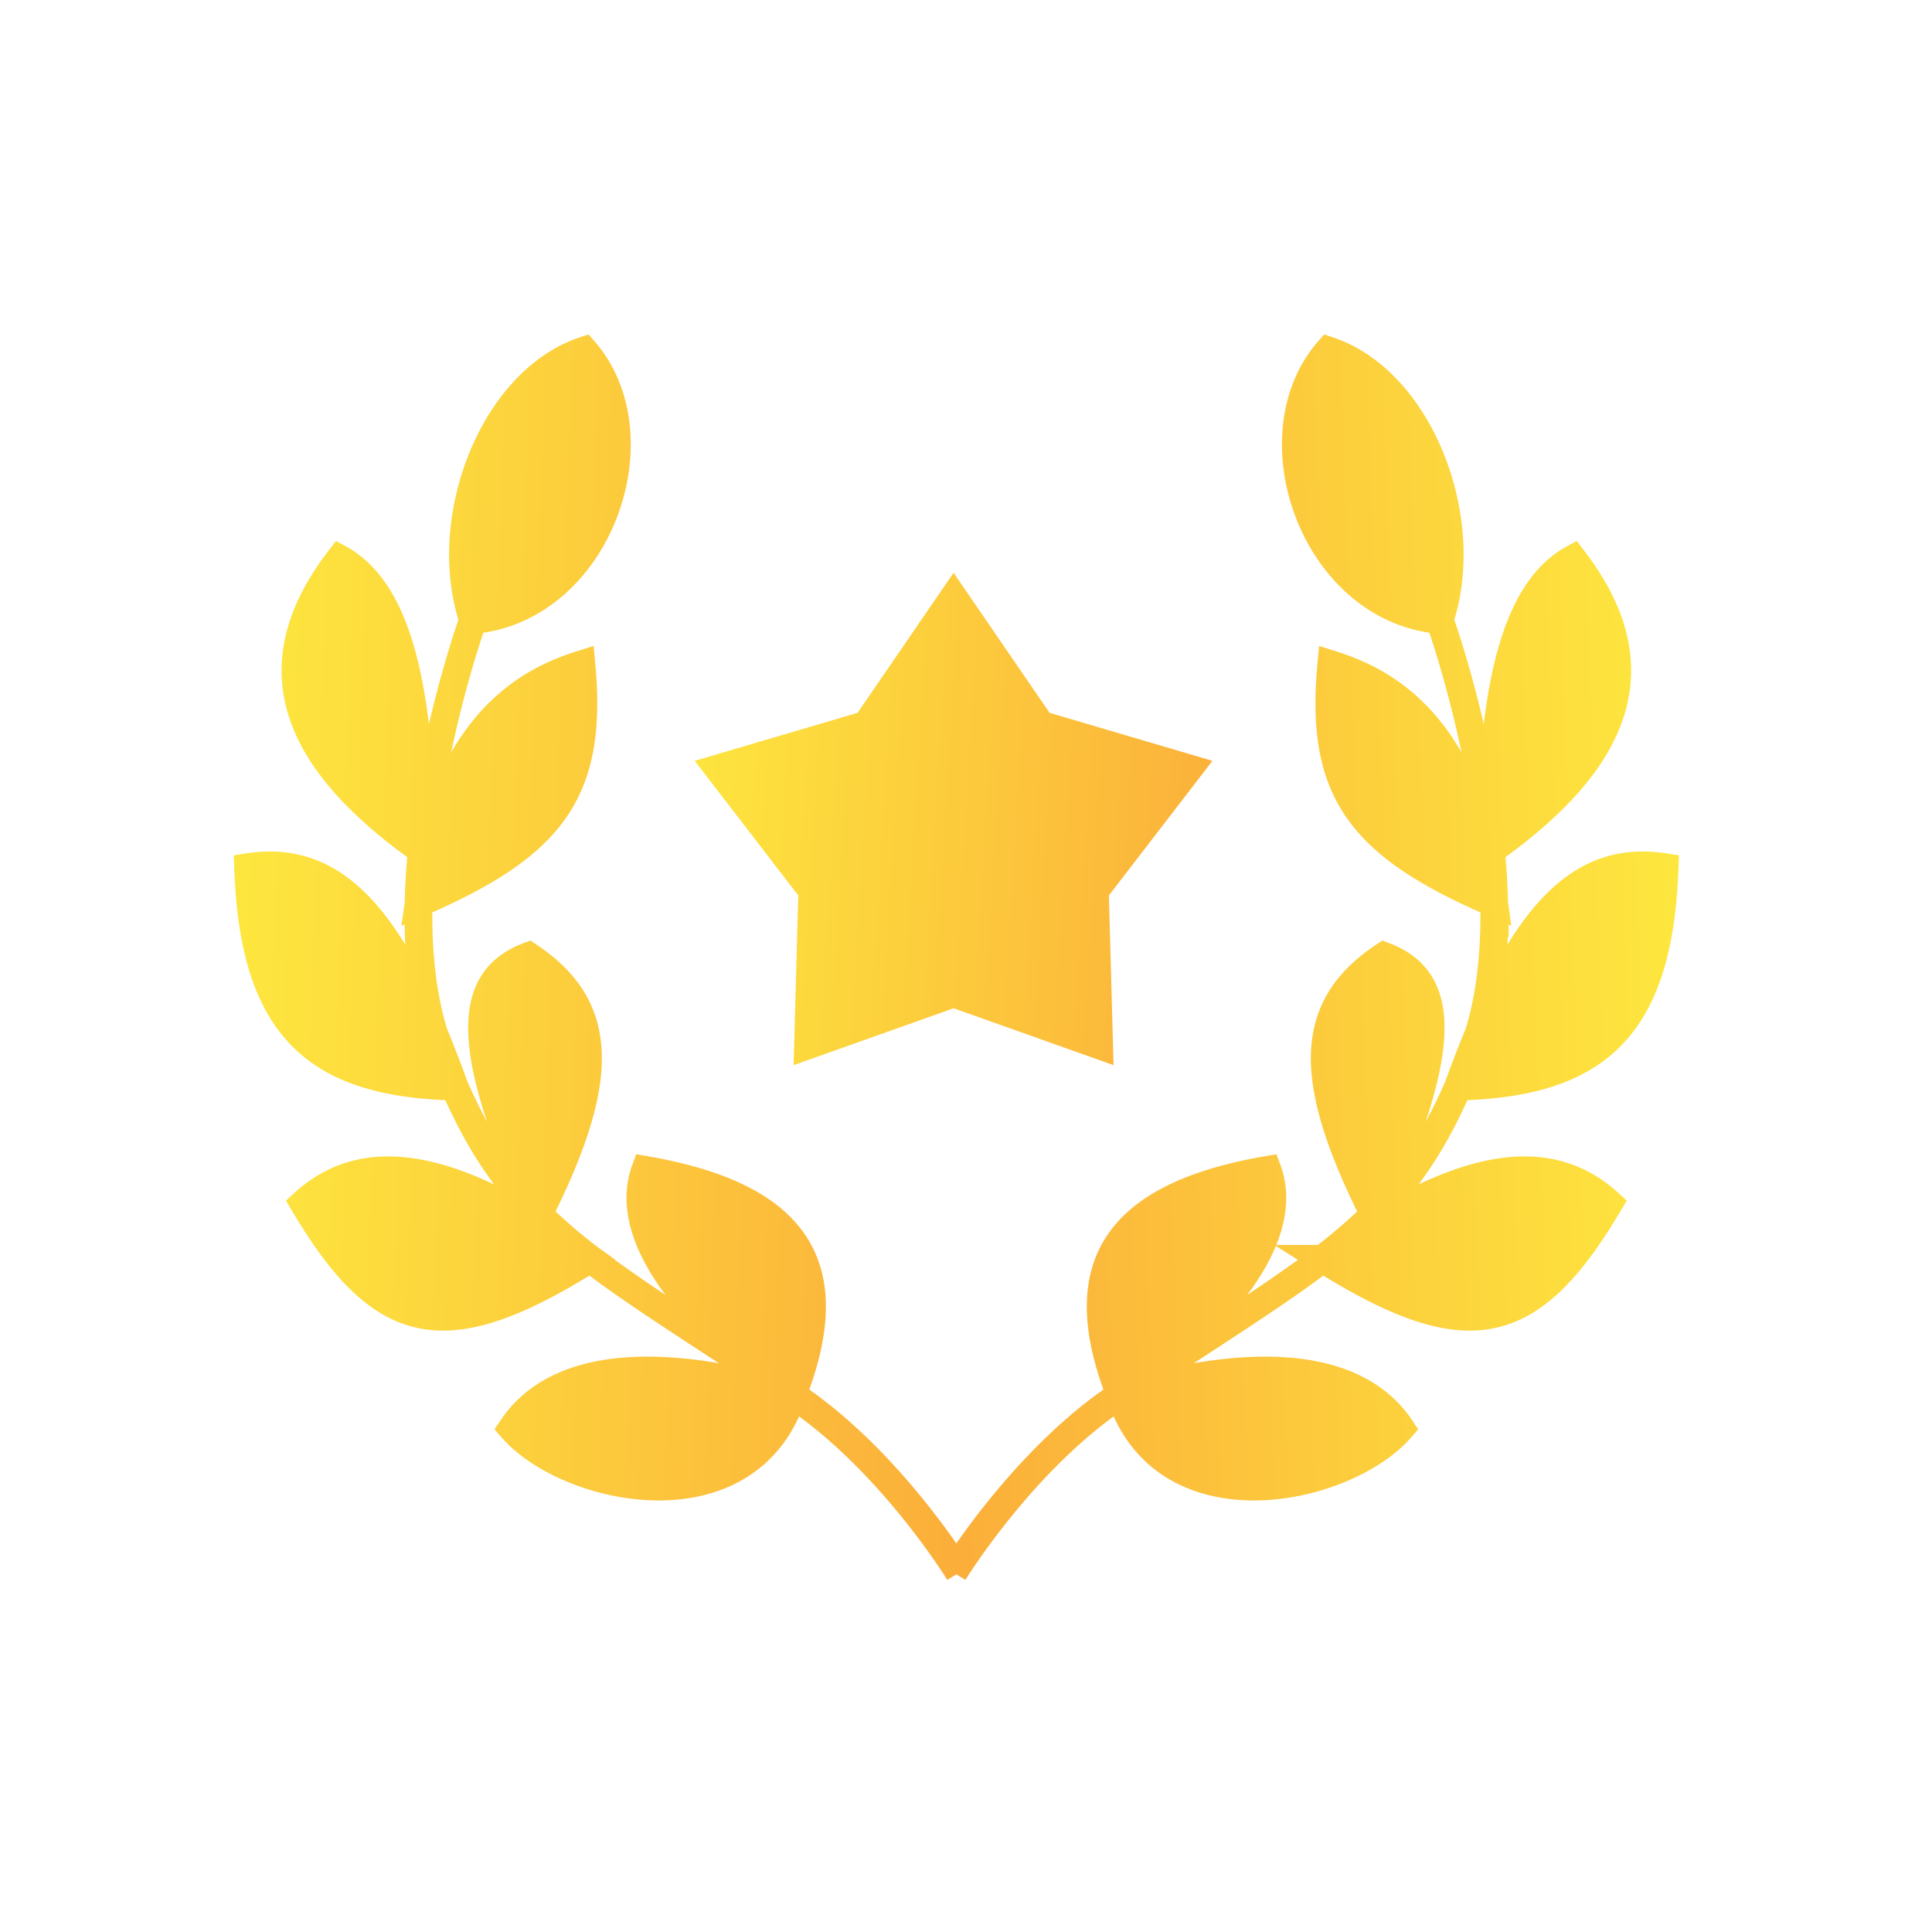
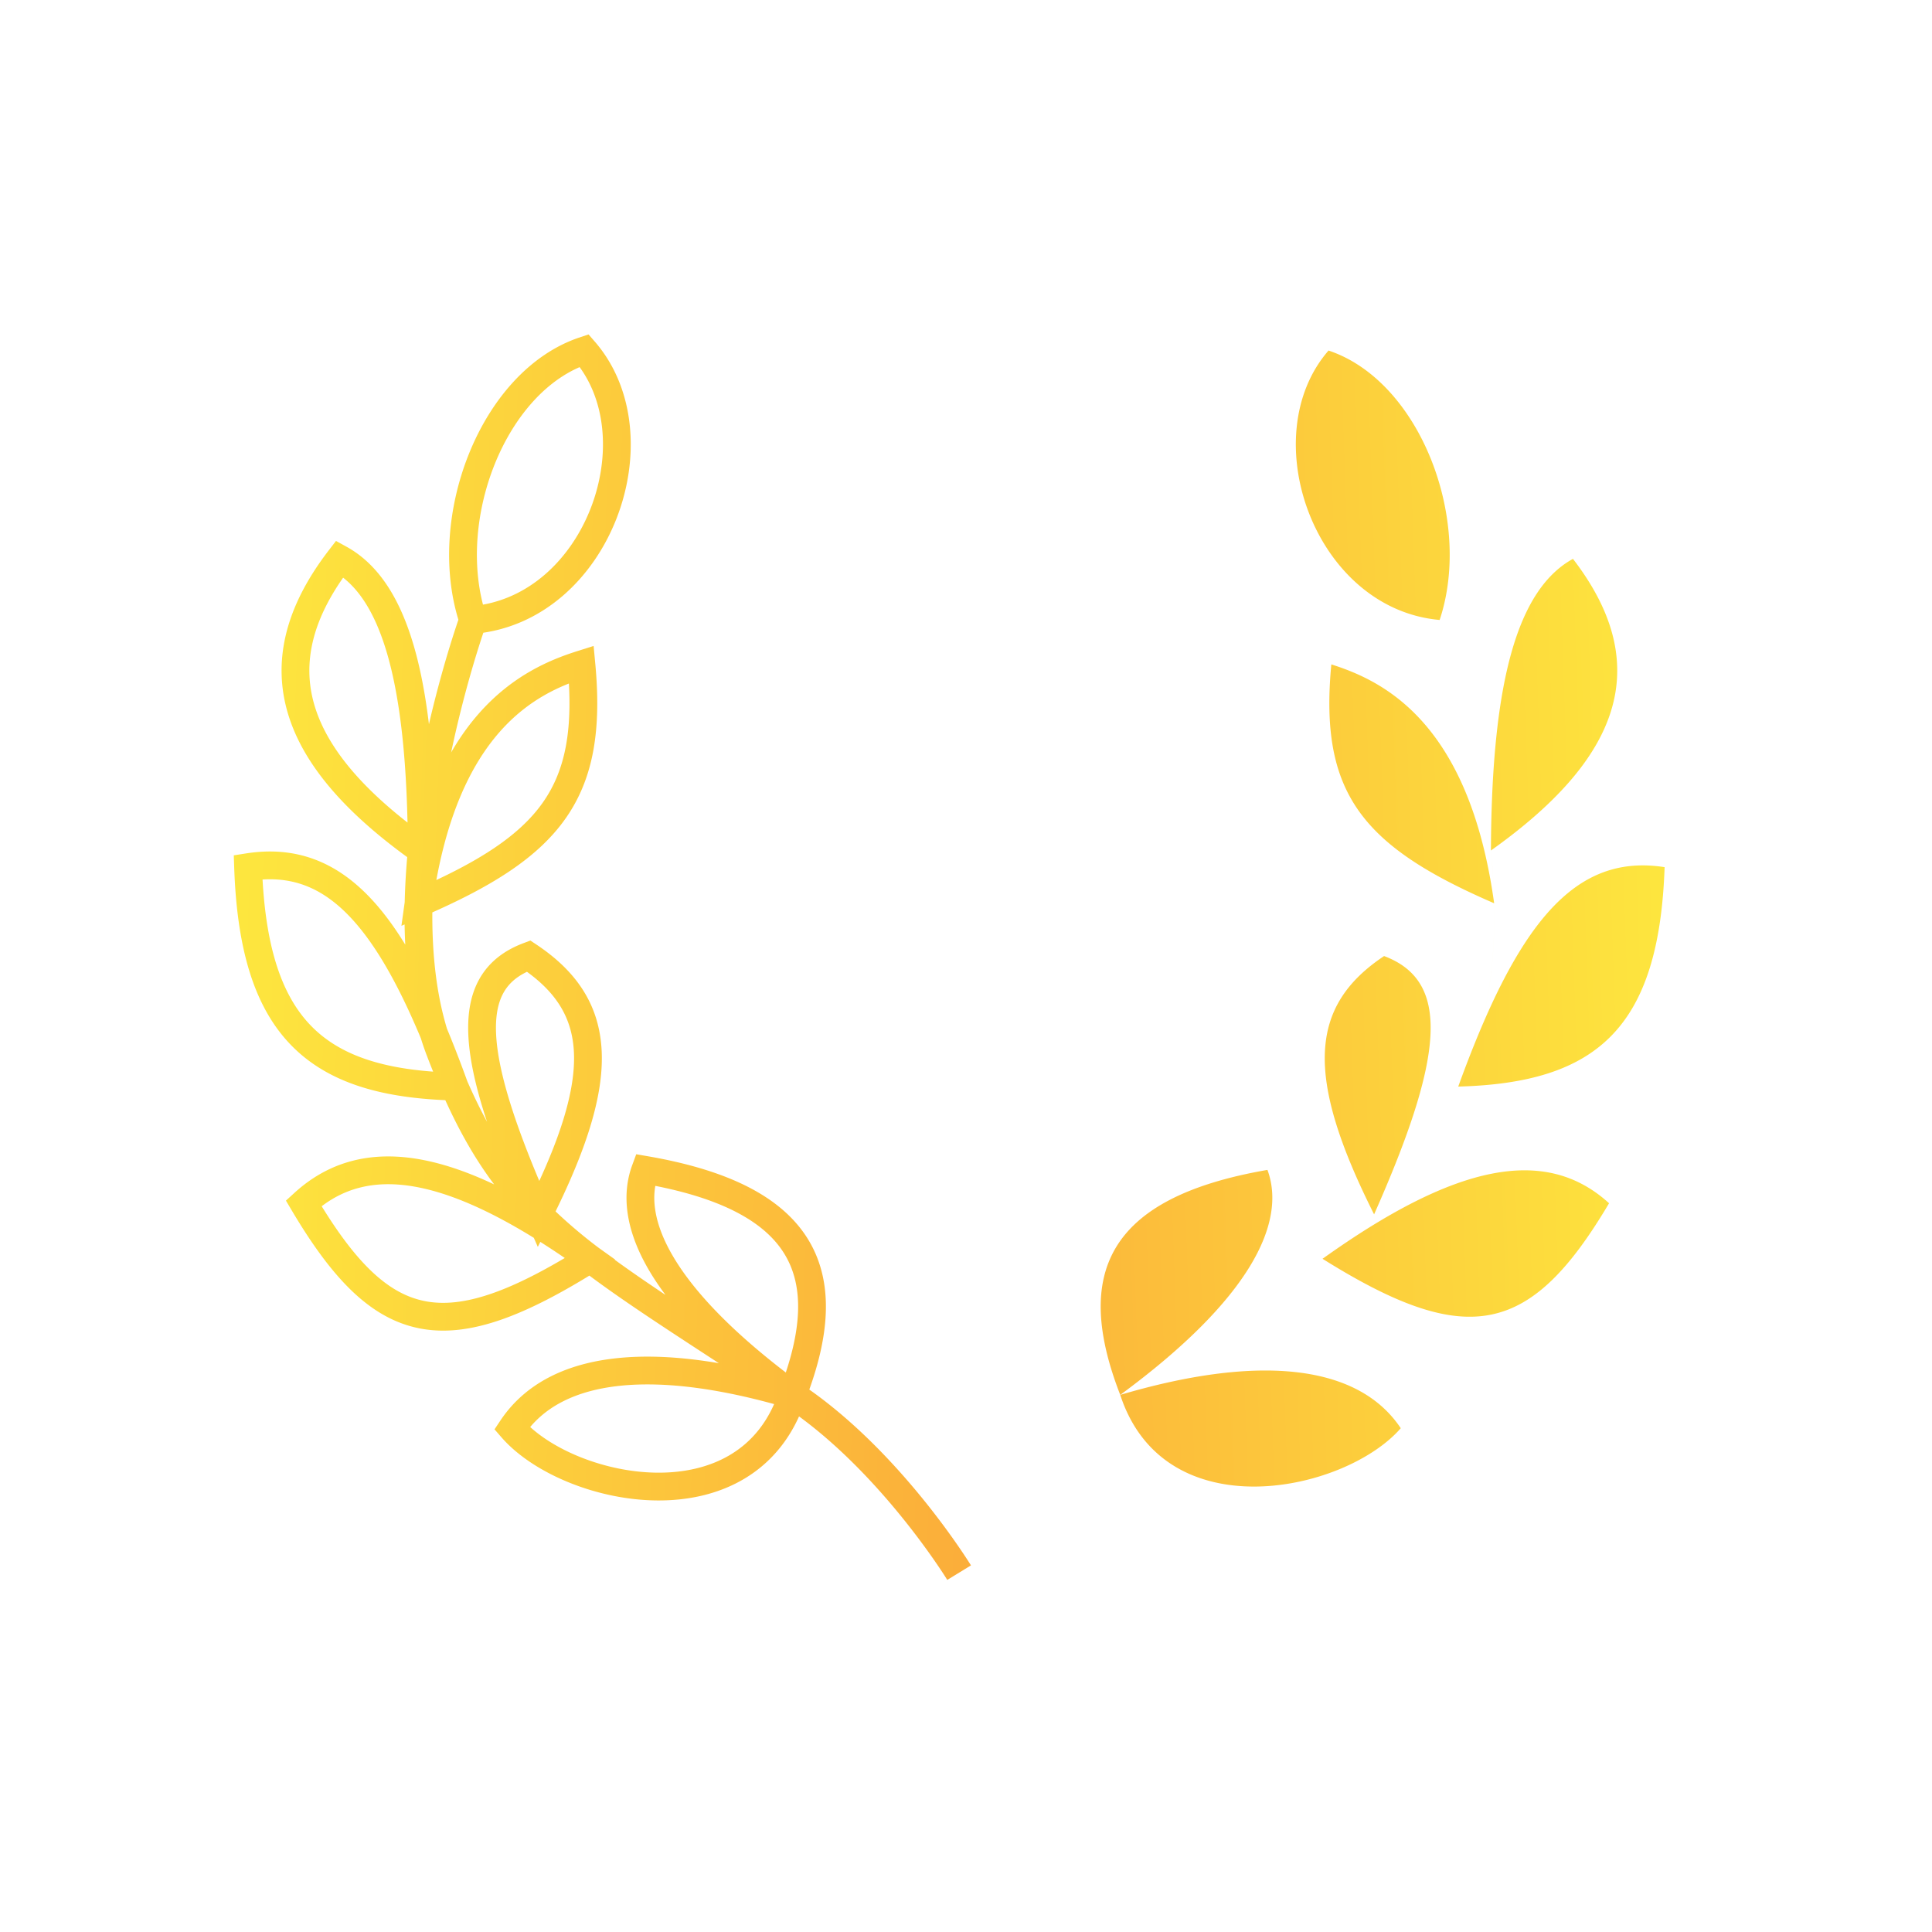
<svg xmlns="http://www.w3.org/2000/svg" width="100" height="100" fill="none">
  <g filter="url(#a)">
-     <path d="M24.485 31.945C22.761 26.77 25.492 19.581 30.236 18c3.882 4.457.72 13.37-5.75 13.945 0 0-2.04 5.64-2.655 11.932a35.978 35.978 0 0 0-.166 2.732c1.293-9.345 5.696-11.501 8.428-12.364.626 6.64-1.564 9.396-8.428 12.364-.05 2.336.158 4.664.793 6.738.355.851.71 1.767 1.065 2.75 1.248 2.847 2.57 4.83 4.355 6.614-3.64-8.211-3.967-12.077-.517-13.37 3.882 2.587 4.116 6.206.517 13.37a26.58 26.58 0 0 0 2.669 2.3c2.525 1.93 5.837 3.974 10.472 7.044-6.727-4.945-8.626-8.913-7.62-11.645 8.338 1.438 10.043 5.406 7.62 11.645-2.3 7.045-11.645 5.032-14.52 1.725 2.3-3.45 7.668-3.75 14.52-1.725-4.635-3.07-7.947-5.115-10.472-7.044-7.49 4.686-10.76 3.993-14.83-2.875 3.306-3.02 8.004-2.006 14.83 2.875a26.58 26.58 0 0 1-2.669-2.3c-1.786-1.784-3.107-3.767-4.355-6.614-7.159-.188-10.395-3.019-10.682-11.357 4.073-.636 6.875 2.035 9.617 8.607-.635-2.074-.843-4.402-.793-6.738.02-.914.078-1.83.166-2.732-6.583-4.674-8.559-9.488-4.246-15.095 2.875 1.582 4.212 6.357 4.246 15.095.615-6.292 2.654-11.932 2.654-11.932Z" fill="url(#b)" />
    <path d="M49.644 81.256s-3.594-5.867-8.625-9.2m0 0c-2.3 7.044-11.645 5.031-14.52 1.725 2.3-3.45 7.668-3.75 14.52-1.726Zm0 0c2.423-6.24.718-10.208-7.62-11.646-1.006 2.732.893 6.7 7.62 11.645Zm0 0c-4.635-3.071-7.947-5.116-10.472-7.045m-6.062-33.066C22.761 26.77 25.492 19.581 30.236 18c3.882 4.457.72 13.37-5.75 13.945Zm0 0s-2.039 5.64-2.654 11.932m8.716 21.134c-7.49 4.686-10.76 3.993-14.83-2.875 3.306-3.02 8.004-2.006 14.83 2.875Zm0 0a26.58 26.58 0 0 1-2.669-2.3m0 0c3.6-7.163 3.365-10.783-.517-13.37-3.45 1.293-3.123 5.159.517 13.37Zm0 0c-1.786-1.784-3.107-3.767-4.355-6.614m0 0a41.924 41.924 0 0 1-.762-1.869c-.873-2.284-1.153-4.946-1.096-7.619m1.858 9.488c-7.159-.188-10.395-3.019-10.682-11.357 4.6-.719 7.58 2.782 10.682 11.357Zm-1.858-9.488c6.864-2.968 9.054-5.725 8.428-12.364-2.732.863-7.135 3.02-8.428 12.364Zm0 0c.02-.914.078-1.83.166-2.732m0 0c-6.583-4.674-8.559-9.488-4.246-15.095 2.875 1.582 4.212 6.357 4.246 15.095Z" stroke="url(#c)" stroke-width="1.438" />
    <path d="M74.516 31.945C76.241 26.77 73.51 19.581 68.765 18c-3.882 4.457-.719 13.37 5.751 13.945 0 0 2.039 5.64 2.654 11.932.088.902.147 1.818.167 2.732-1.294-9.345-5.697-11.501-8.428-12.364-.627 6.64 1.563 9.396 8.428 12.364.05 2.336-.159 4.664-.794 6.738-.355.851-.71 1.767-1.065 2.75-1.247 2.847-2.569 4.83-4.355 6.614 3.64-8.211 3.968-12.077.517-13.37-3.881 2.587-4.116 6.206-.517 13.37a26.568 26.568 0 0 1-2.669 2.3c-2.525 1.93-5.837 3.974-10.471 7.044 6.726-4.945 8.626-8.913 7.62-11.645-8.34 1.438-10.044 5.406-7.62 11.645 2.3 7.045 11.645 5.032 14.52 1.725-2.3-3.45-7.669-3.75-14.52-1.725 4.634-3.07 7.946-5.115 10.471-7.044 7.49 4.686 10.76 3.993 14.831-2.875-3.306-3.02-8.004-2.006-14.83 2.875a26.568 26.568 0 0 0 2.668-2.3c1.786-1.784 3.108-3.767 4.355-6.614 7.159-.188 10.395-3.019 10.682-11.357-4.073-.636-6.875 2.035-9.617 8.607.635-2.074.843-4.402.794-6.738a36.03 36.03 0 0 0-.167-2.732c6.583-4.674 8.56-9.488 4.246-15.095-2.875 1.582-4.212 6.357-4.246 15.095-.615-6.292-2.654-11.932-2.654-11.932Z" fill="url(#d)" />
-     <path d="M49.357 81.256s3.594-5.867 8.626-9.2m0 0c2.3 7.044 11.645 5.031 14.52 1.725-2.3-3.45-7.669-3.75-14.52-1.726Zm0 0c-2.424-6.24-.72-10.208 7.62-11.646 1.006 2.732-.894 6.7-7.62 11.645Zm0 0c4.634-3.071 7.946-5.116 10.471-7.045m6.062-33.066C76.241 26.77 73.51 19.581 68.765 18c-3.882 4.457-.719 13.37 5.751 13.945Zm0 0s2.039 5.64 2.654 11.932m-8.716 21.134c7.49 4.686 10.76 3.993 14.831-2.875-3.306-3.02-8.004-2.006-14.83 2.875Zm0 0a26.568 26.568 0 0 0 2.669-2.3m0 0c-3.6-7.163-3.364-10.783.517-13.37 3.45 1.293 3.123 5.159-.517 13.37Zm0 0c1.786-1.784 3.108-3.767 4.355-6.614m0 0c.256-.584.51-1.205.763-1.869.872-2.284 1.153-4.946 1.096-7.619m-1.859 9.488c7.159-.188 10.395-3.019 10.682-11.357-4.6-.719-7.579 2.782-10.682 11.357Zm1.859-9.488c-6.865-2.968-9.055-5.725-8.428-12.364 2.731.863 7.134 3.02 8.428 12.364Zm0 0a36.03 36.03 0 0 0-.167-2.732m0 0c6.583-4.674 8.56-9.488 4.246-15.095-2.875 1.582-4.212 6.357-4.246 15.095Z" stroke="url(#e)" stroke-width="1.438" />
-     <path d="m49.357 29.502 4.969 7.25 8.43 2.485-5.36 6.966.242 8.785-8.28-2.944-8.282 2.945.242-8.786-5.36-6.966 8.43-2.486 4.97-7.25Z" fill="url(#f)" />
  </g>
  <defs>
    <linearGradient id="b" x1="12.841" y1="18" x2="51.802" y2="19.358" gradientUnits="userSpaceOnUse">
      <stop stop-color="#FDE73E" />
      <stop offset="1" stop-color="#FBAE3A" />
    </linearGradient>
    <linearGradient id="c" x1="12.841" y1="18" x2="51.802" y2="19.358" gradientUnits="userSpaceOnUse">
      <stop stop-color="#FDE73E" />
      <stop offset="1" stop-color="#FBAE3A" />
    </linearGradient>
    <linearGradient id="d" x1="86.16" y1="18" x2="47.199" y2="19.358" gradientUnits="userSpaceOnUse">
      <stop stop-color="#FDE73E" />
      <stop offset="1" stop-color="#FBAE3A" />
    </linearGradient>
    <linearGradient id="e" x1="86.16" y1="18" x2="47.199" y2="19.358" gradientUnits="userSpaceOnUse">
      <stop stop-color="#FDE73E" />
      <stop offset="1" stop-color="#FBAE3A" />
    </linearGradient>
    <linearGradient id="f" x1="35.268" y1="29.502" x2="65.028" y2="31.285" gradientUnits="userSpaceOnUse">
      <stop stop-color="#FDE73E" />
      <stop offset="1" stop-color="#FBAE3A" />
    </linearGradient>
    <filter id="a" x="12.101" y="17.166" width="74.8" height="64.465" filterUnits="userSpaceOnUse" color-interpolation-filters="sRGB">
      <feFlood flood-opacity="0" result="BackgroundImageFix" />
      <feBlend in="SourceGraphic" in2="BackgroundImageFix" result="shape" />
      <feColorMatrix in="SourceAlpha" values="0 0 0 0 0 0 0 0 0 0 0 0 0 0 0 0 0 0 127 0" result="hardAlpha" />
      <feOffset dy=".144" />
      <feComposite in2="hardAlpha" operator="arithmetic" k2="-1" k3="1" />
      <feColorMatrix values="0 0 0 0 1 0 0 0 0 1 0 0 0 0 1 0 0 0 0.5 0" />
      <feBlend in2="shape" result="effect1_innerShadow_2259_2793" />
    </filter>
  </defs>
</svg>